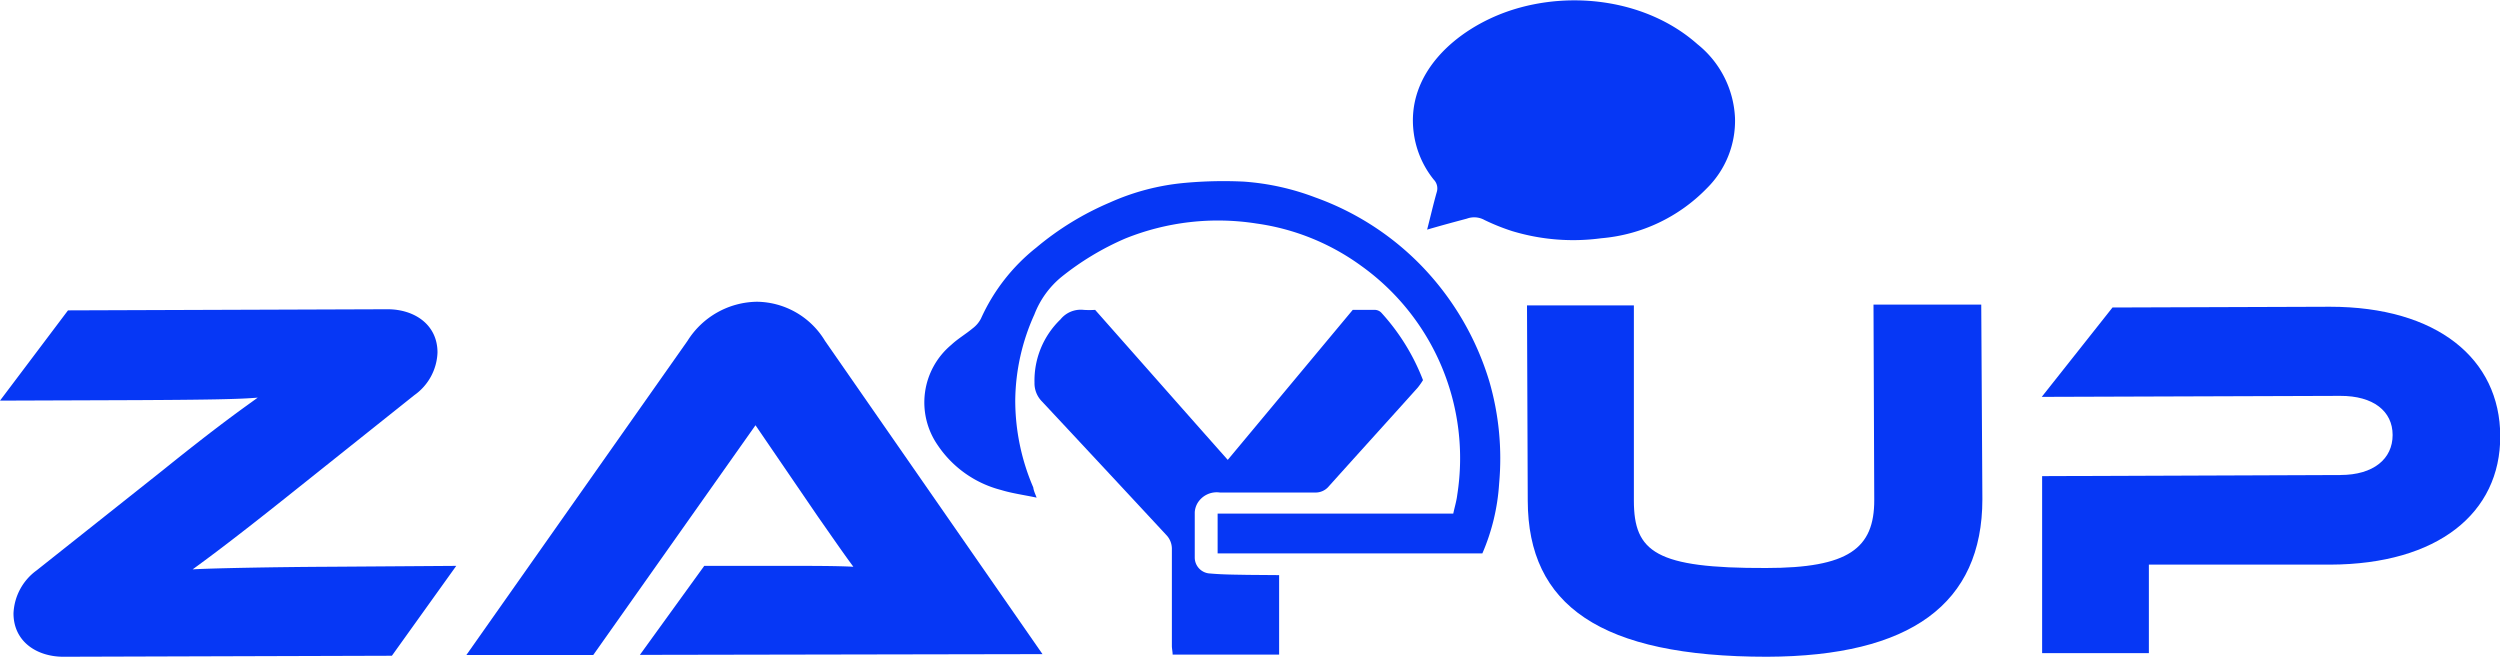
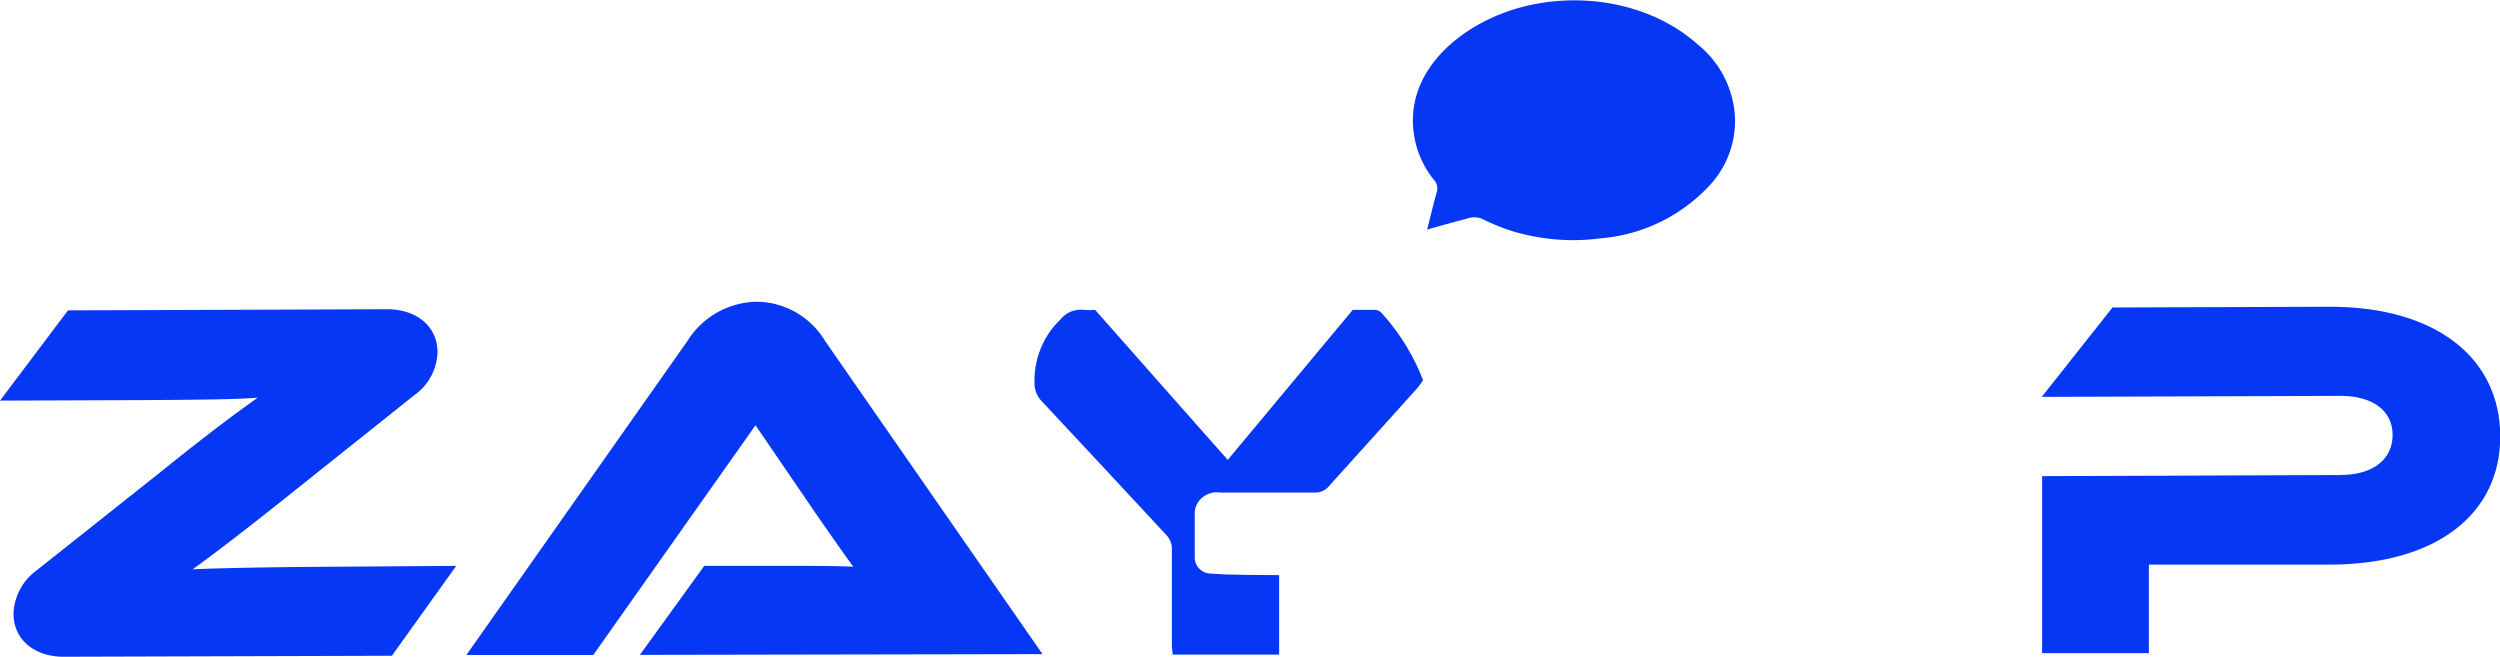
<svg xmlns="http://www.w3.org/2000/svg" id="Layer_1" data-name="Layer 1" viewBox="0 0 200 52.54">
  <defs>
    <style>.cls-1{fill:#0637f5;}</style>
  </defs>
  <title>Logo</title>
-   <path class="cls-1" d="M82.93,40.54c-1.05-.22-2-.35-2.84-.61A8.73,8.73,0,0,1,75,36.32a6,6,0,0,1,1.1-8c.52-.49,1.16-.86,1.71-1.32a2.3,2.3,0,0,0,.67-.79,15.2,15.2,0,0,1,4.42-5.67,23.32,23.32,0,0,1,5.89-3.61,18.74,18.74,0,0,1,6-1.57,34,34,0,0,1,4.73-.1,20,20,0,0,1,5.69,1.26,22.32,22.32,0,0,1,8.6,5.57,22.76,22.76,0,0,1,5.33,9.13,22.13,22.13,0,0,1,.79,8.2A16.69,16.69,0,0,1,118.59,45H97.41V41.82h18.85c.11-.52.26-1,.32-1.5A18.92,18.92,0,0,0,108.9,22a18.58,18.58,0,0,0-8.39-3.39A19.85,19.85,0,0,0,90,19.82a22.18,22.18,0,0,0-5.09,3.07,7.24,7.24,0,0,0-2.16,3,17,17,0,0,0-1.53,6.83,17.6,17.6,0,0,0,1.44,7C82.7,40,82.78,40.15,82.93,40.54Z" transform="translate(0 -0.73)" />
  <path class="cls-1" d="M114.17,19.1c.28-1.09.5-2.05.77-3a1,1,0,0,0-.24-1,7.53,7.53,0,0,1-1.6-3.73c-.65-4.81,3.42-8.32,7.58-9.75,5-1.71,11.12-.9,15.12,2.65a8,8,0,0,1,3,5.89,7.58,7.58,0,0,1-2.25,5.63,13.34,13.34,0,0,1-8.45,4,16.83,16.83,0,0,1-7.12-.57,16.86,16.86,0,0,1-2.22-.89,1.7,1.7,0,0,0-1.41-.11C116.34,18.49,115.33,18.76,114.17,19.1Z" transform="translate(0 -0.73)" />
  <path class="cls-1" d="M31.35,53.19l-26.27.08c-2.16,0-4-1.23-4-3.47a4.48,4.48,0,0,1,1.85-3.44l10.08-8c4.59-3.7,6.58-5.07,7.61-5.82-1.49.13-4,.17-9.53.2L0,32.78l5.44-7.22L31,25.47c2.16,0,4,1.23,4,3.46a4.37,4.37,0,0,1-1.85,3.41L22.93,40.49c-4.54,3.62-6.44,5-7.52,5.79,1.37-.09,6.67-.19,11-.21L36.5,46Z" transform="translate(0 -0.73)" />
  <path class="cls-1" d="M51.19,53.12,56.34,46l7,0c1.66,0,3.61,0,4.93.07-.75-1-1.91-2.69-2.83-4l-5-7.32L47.46,53.13l-10.15,0L55,28a6.66,6.66,0,0,1,5.55-3.13A6.44,6.44,0,0,1,66,28l17.4,25.06Z" transform="translate(0 -0.73)" />
-   <path class="cls-1" d="M158.59,40.66q0,12.56-17.23,12.61c-13.34,0-19.12-4.12-19.14-12.48l-.06-15.63,8.55,0,0,15.62c0,4.11,1.76,5.42,10.58,5.39,6.59,0,8.66-1.56,8.65-5.45l-.06-15.62,8.62,0Z" transform="translate(0 -0.73)" />
  <path class="cls-1" d="M186.4,45.9l-14.49,0,0,7.08-8.54,0,0-14.16,23.86-.09c2.65,0,4.18-1.29,4.18-3.2s-1.55-3.14-4.19-3.13l-23.88.08L169,25.33l17.4-.06c8.57,0,13.6,4.17,13.62,10.34s-5,10.26-13.6,10.29" transform="translate(0 -0.73)" />
  <path class="cls-1" d="M102.33,46.74V53.1H93.81c0-.23-.06-.47-.06-.7,0-2.61,0-5.21,0-7.81a1.6,1.6,0,0,0-.39-1q-5-5.39-10-10.74a2.07,2.07,0,0,1-.6-1.51,6.79,6.79,0,0,1,2.08-5.06,2.08,2.08,0,0,1,1.85-.76,7,7,0,0,0,.92,0c3.54,4,7.06,8,10.61,12l10-12c.64,0,1.21,0,1.78,0a.74.74,0,0,1,.5.22,17.08,17.08,0,0,1,3.34,5.4,5.68,5.68,0,0,1-.43.61c-2.36,2.63-4.74,5.25-7.1,7.88a1.37,1.37,0,0,1-1.14.5q-3.8,0-7.59,0a1.79,1.79,0,0,0-1.79.87,1.66,1.66,0,0,0-.21.71c0,1.21,0,2.42,0,3.63a1.28,1.28,0,0,0,1.24,1.27c1,.09,2,.09,3,.11Z" transform="translate(0 -0.73)" />
</svg>